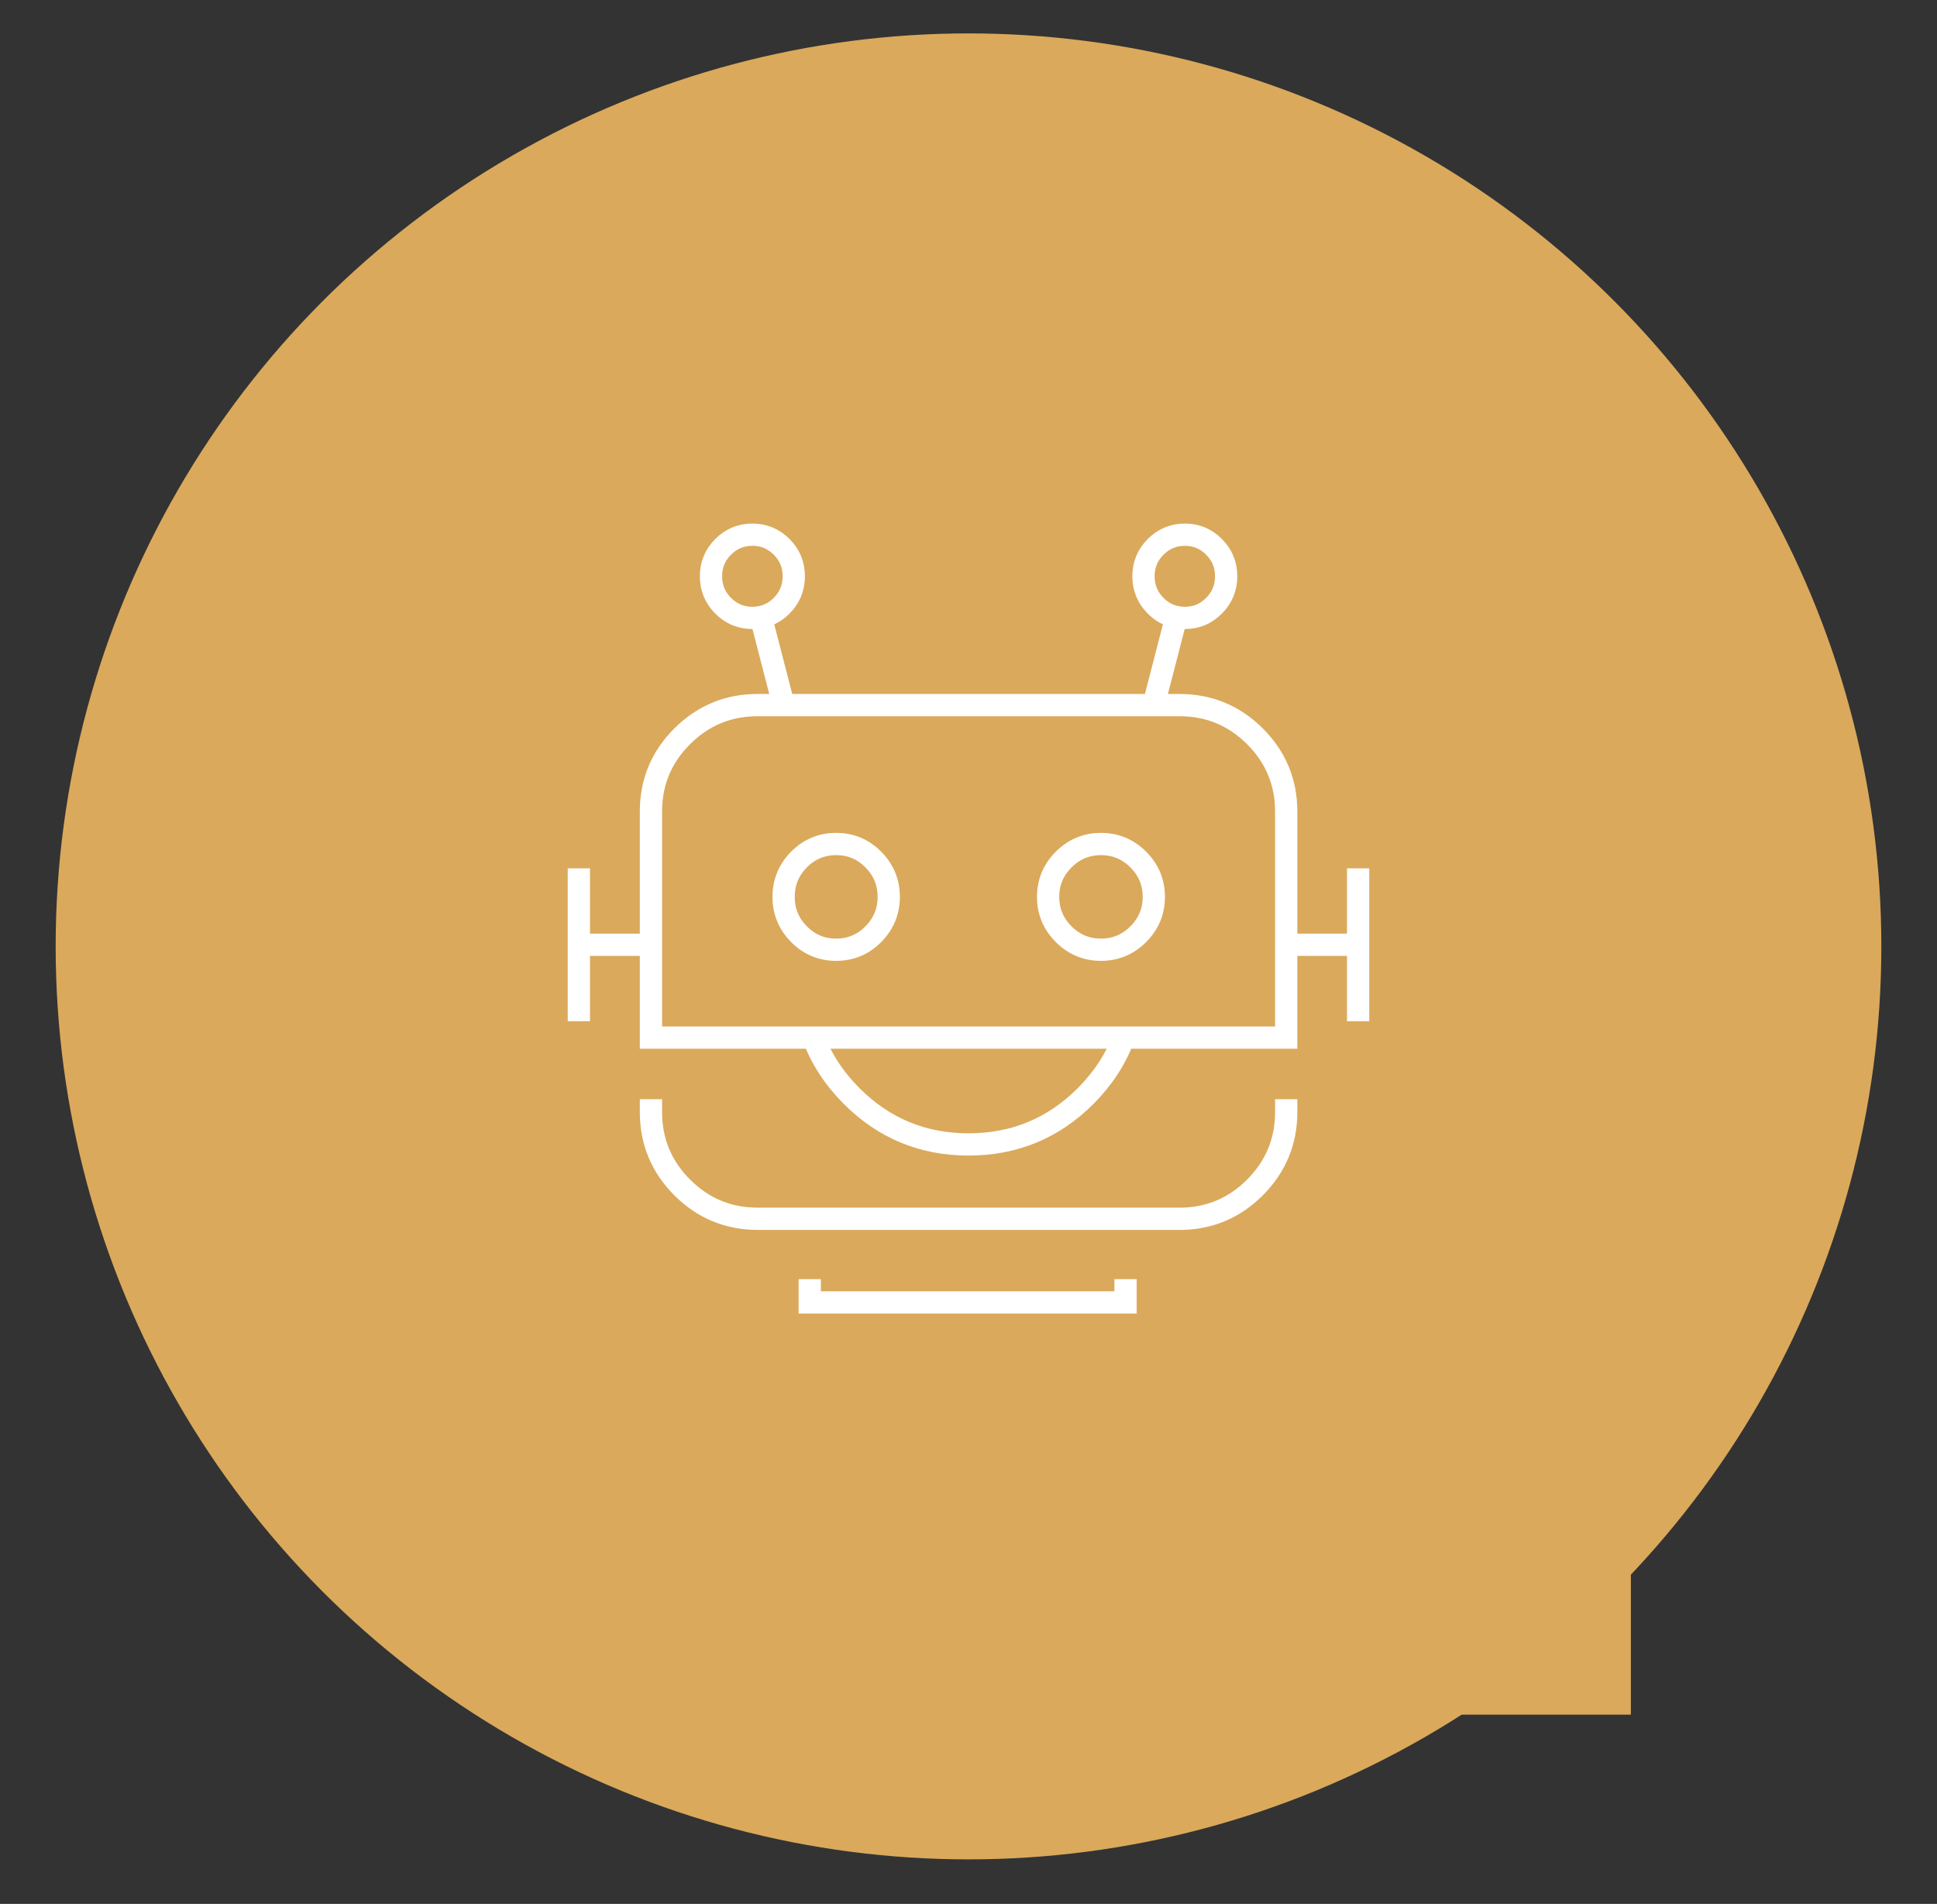
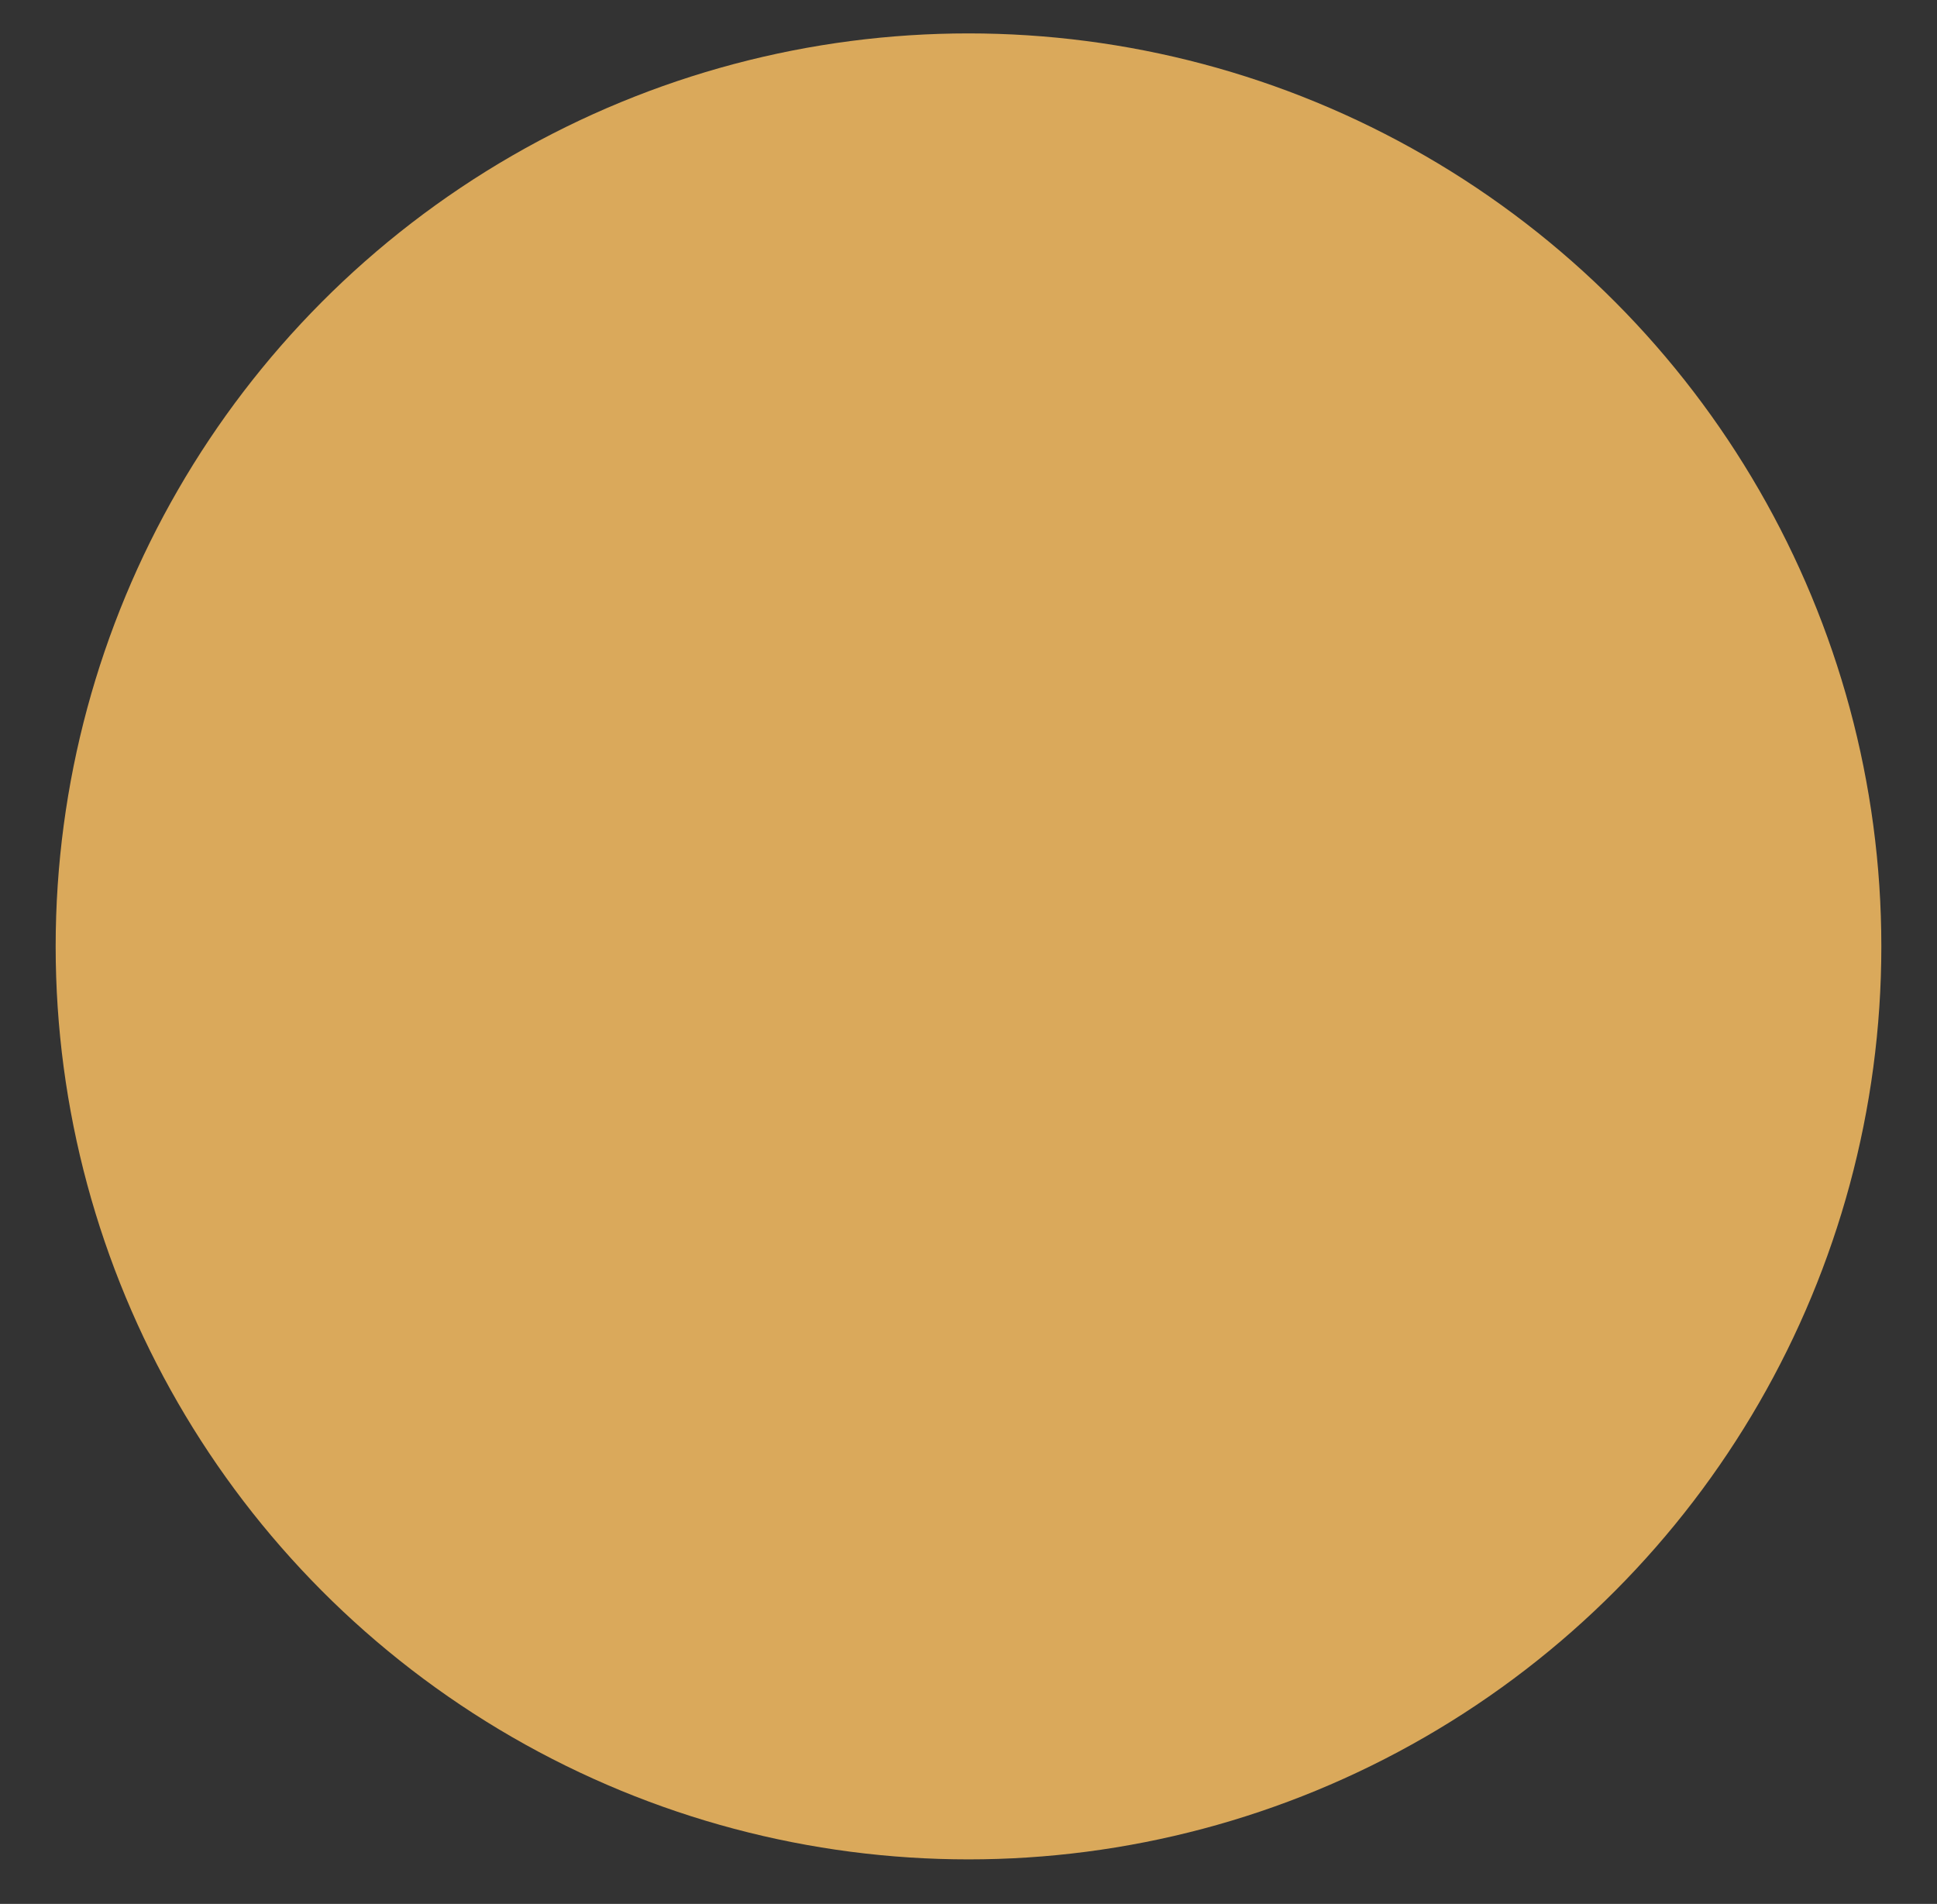
<svg xmlns="http://www.w3.org/2000/svg" version="1.1" id="Calque_1" x="0px" y="0px" width="174px" height="171px" viewBox="0 0 174 171" enable-background="new 0 0 174 171" xml:space="preserve">
  <rect x="0" y="0" width="174" height="171" fill="#333333" stroke="none" />
  <g>
    <circle fill="#DAA95B" cx="87" cy="85" r="82" />
-     <rect x="124" y="120.5" fill="#DAA95B" width="22.5" height="33.5" />
  </g>
  <g>
-     <path fill="none" stroke="#FFFFFF" stroke-width="2" stroke-miterlimit="10" d="M68.349,55.42   c-0.246,0.053-0.501,0.077-0.762,0.077c-1.023,0-1.897-0.362-2.627-1.092c-0.728-0.729-1.091-1.614-1.091-2.65   c0-1.036,0.363-1.915,1.091-2.641c0.729-0.728,1.604-1.091,2.627-1.092c1.023,0.001,1.898,0.364,2.627,1.092   c0.728,0.726,1.091,1.605,1.091,2.641c0,1.037-0.363,1.921-1.091,2.65C69.672,54.945,69.049,55.283,68.349,55.42l2.043,7.909   h33.231l2.042-7.909c-0.698-0.137-1.316-0.475-1.854-1.015c-0.728-0.729-1.091-1.614-1.092-2.65   c0.001-1.036,0.364-1.915,1.092-2.641c0.729-0.728,1.604-1.091,2.626-1.092c1.019,0.001,1.893,0.364,2.617,1.092   c0.727,0.726,1.091,1.605,1.091,2.641c0,1.037-0.365,1.921-1.091,2.65c-0.724,0.73-1.598,1.092-2.617,1.092   c-0.266,0-0.522-0.024-0.773-0.077 M78.451,77.2c-0.922-0.931-2.033-1.395-3.337-1.395c-1.303,0-2.419,0.464-3.341,1.395   c-0.922,0.932-1.381,2.048-1.381,3.352c0,1.303,0.459,2.418,1.381,3.351c0.922,0.931,2.038,1.396,3.341,1.396   c1.304,0,2.415-0.464,3.337-1.396c0.922-0.933,1.385-2.048,1.385-3.351C79.836,79.248,79.374,78.132,78.451,77.2z M95.548,77.2   c-0.931,0.932-1.396,2.048-1.396,3.352c0,1.303,0.465,2.418,1.396,3.351c0.932,0.931,2.048,1.396,3.352,1.396   c1.303,0,2.418-0.464,3.351-1.396c0.932-0.933,1.396-2.048,1.396-3.351c0-1.304-0.464-2.419-1.396-3.352   c-0.933-0.931-2.048-1.395-3.351-1.395C97.596,75.805,96.48,76.27,95.548,77.2z M103.623,63.329h2.333   c2.645-0.001,4.905,0.936,6.779,2.806c1.87,1.869,2.807,4.124,2.805,6.764v11.956H122v-6.866 M52,77.988v6.866h6.475V72.898   c-0.001-2.64,0.931-4.896,2.805-6.764c1.875-1.87,4.134-2.807,6.776-2.806h2.336 M58.475,98.725v1.144   c-0.001,2.644,0.931,4.901,2.805,6.779c1.875,1.875,4.134,2.813,6.776,2.816h38.155c2.536-0.061,4.709-1.002,6.524-2.816   c1.87-1.878,2.807-4.136,2.805-6.779v-1.144 M52,91.72v-6.866 M115.539,84.854v8.339h-14.597c-0.715,1.93-1.859,3.68-3.428,5.254   c-2.896,2.895-6.399,4.34-10.507,4.34c-4.104,0-7.604-1.445-10.498-4.34c-1.573-1.574-2.72-3.324-3.438-5.254H58.475v-8.339    M122,91.72v-6.866 M72.739,114.885v2.093h28.368v-2.093 M100.942,93.193H73.071" />
-   </g>
+     </g>
</svg>